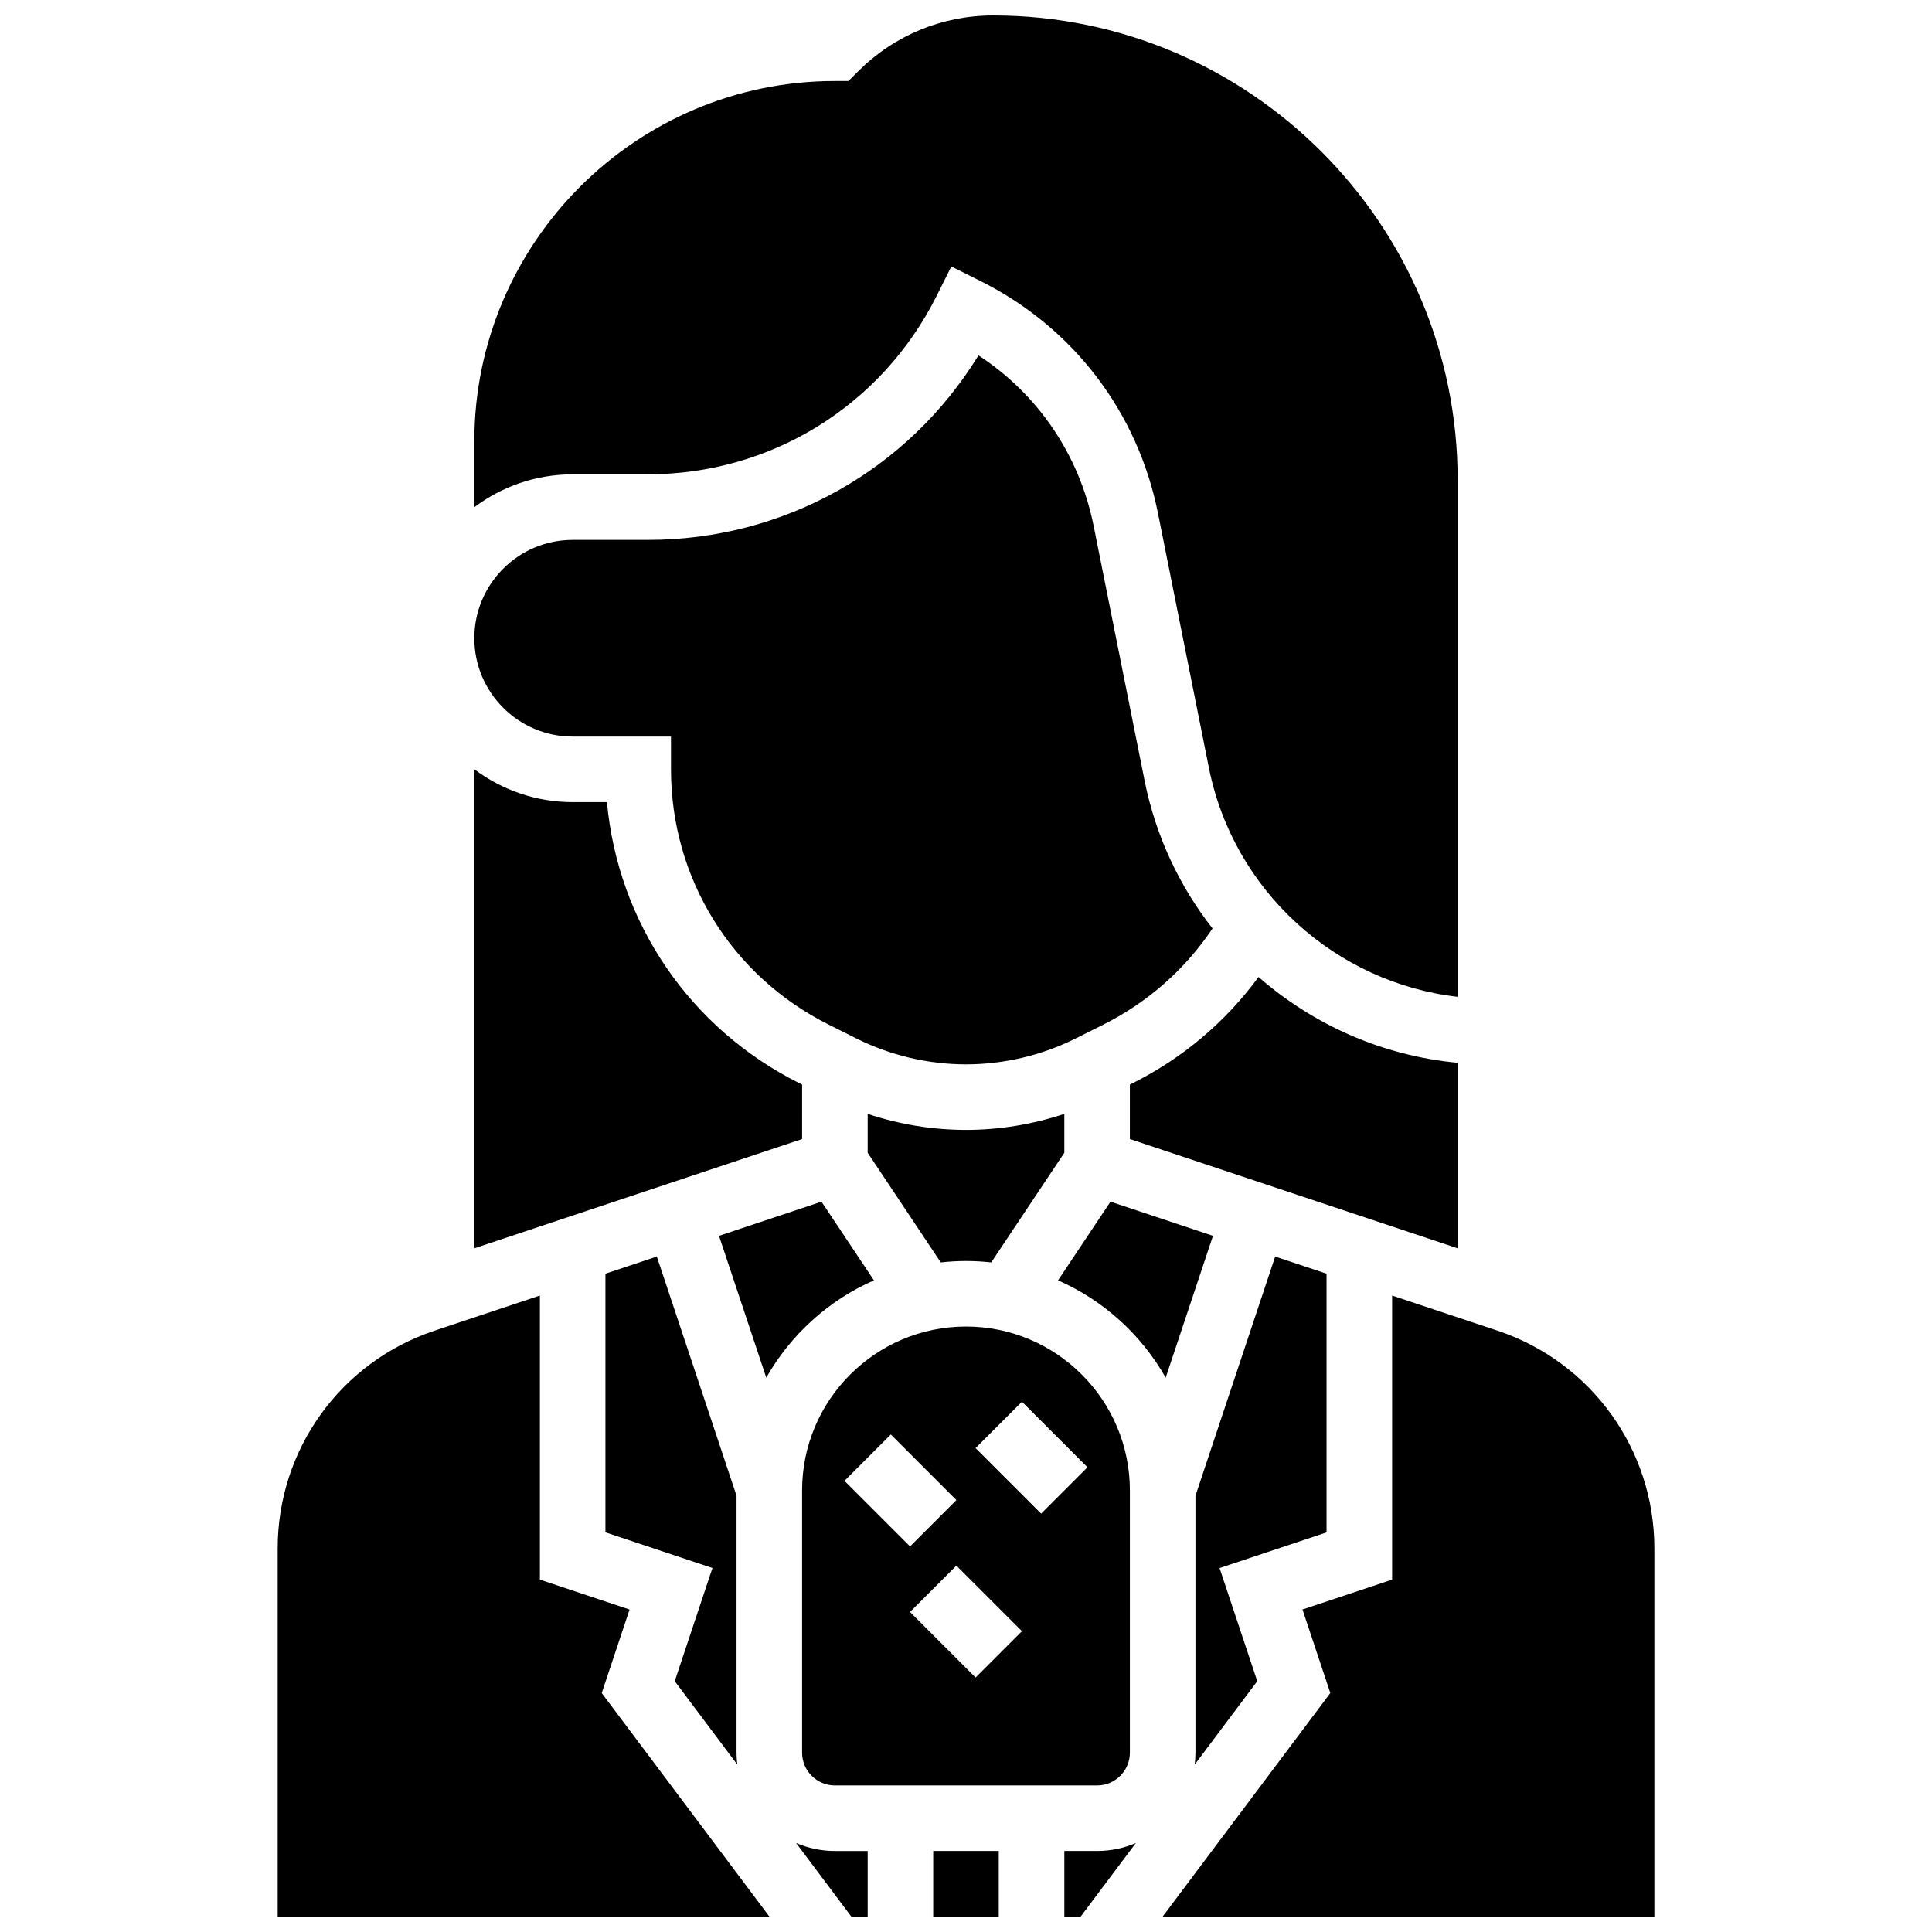
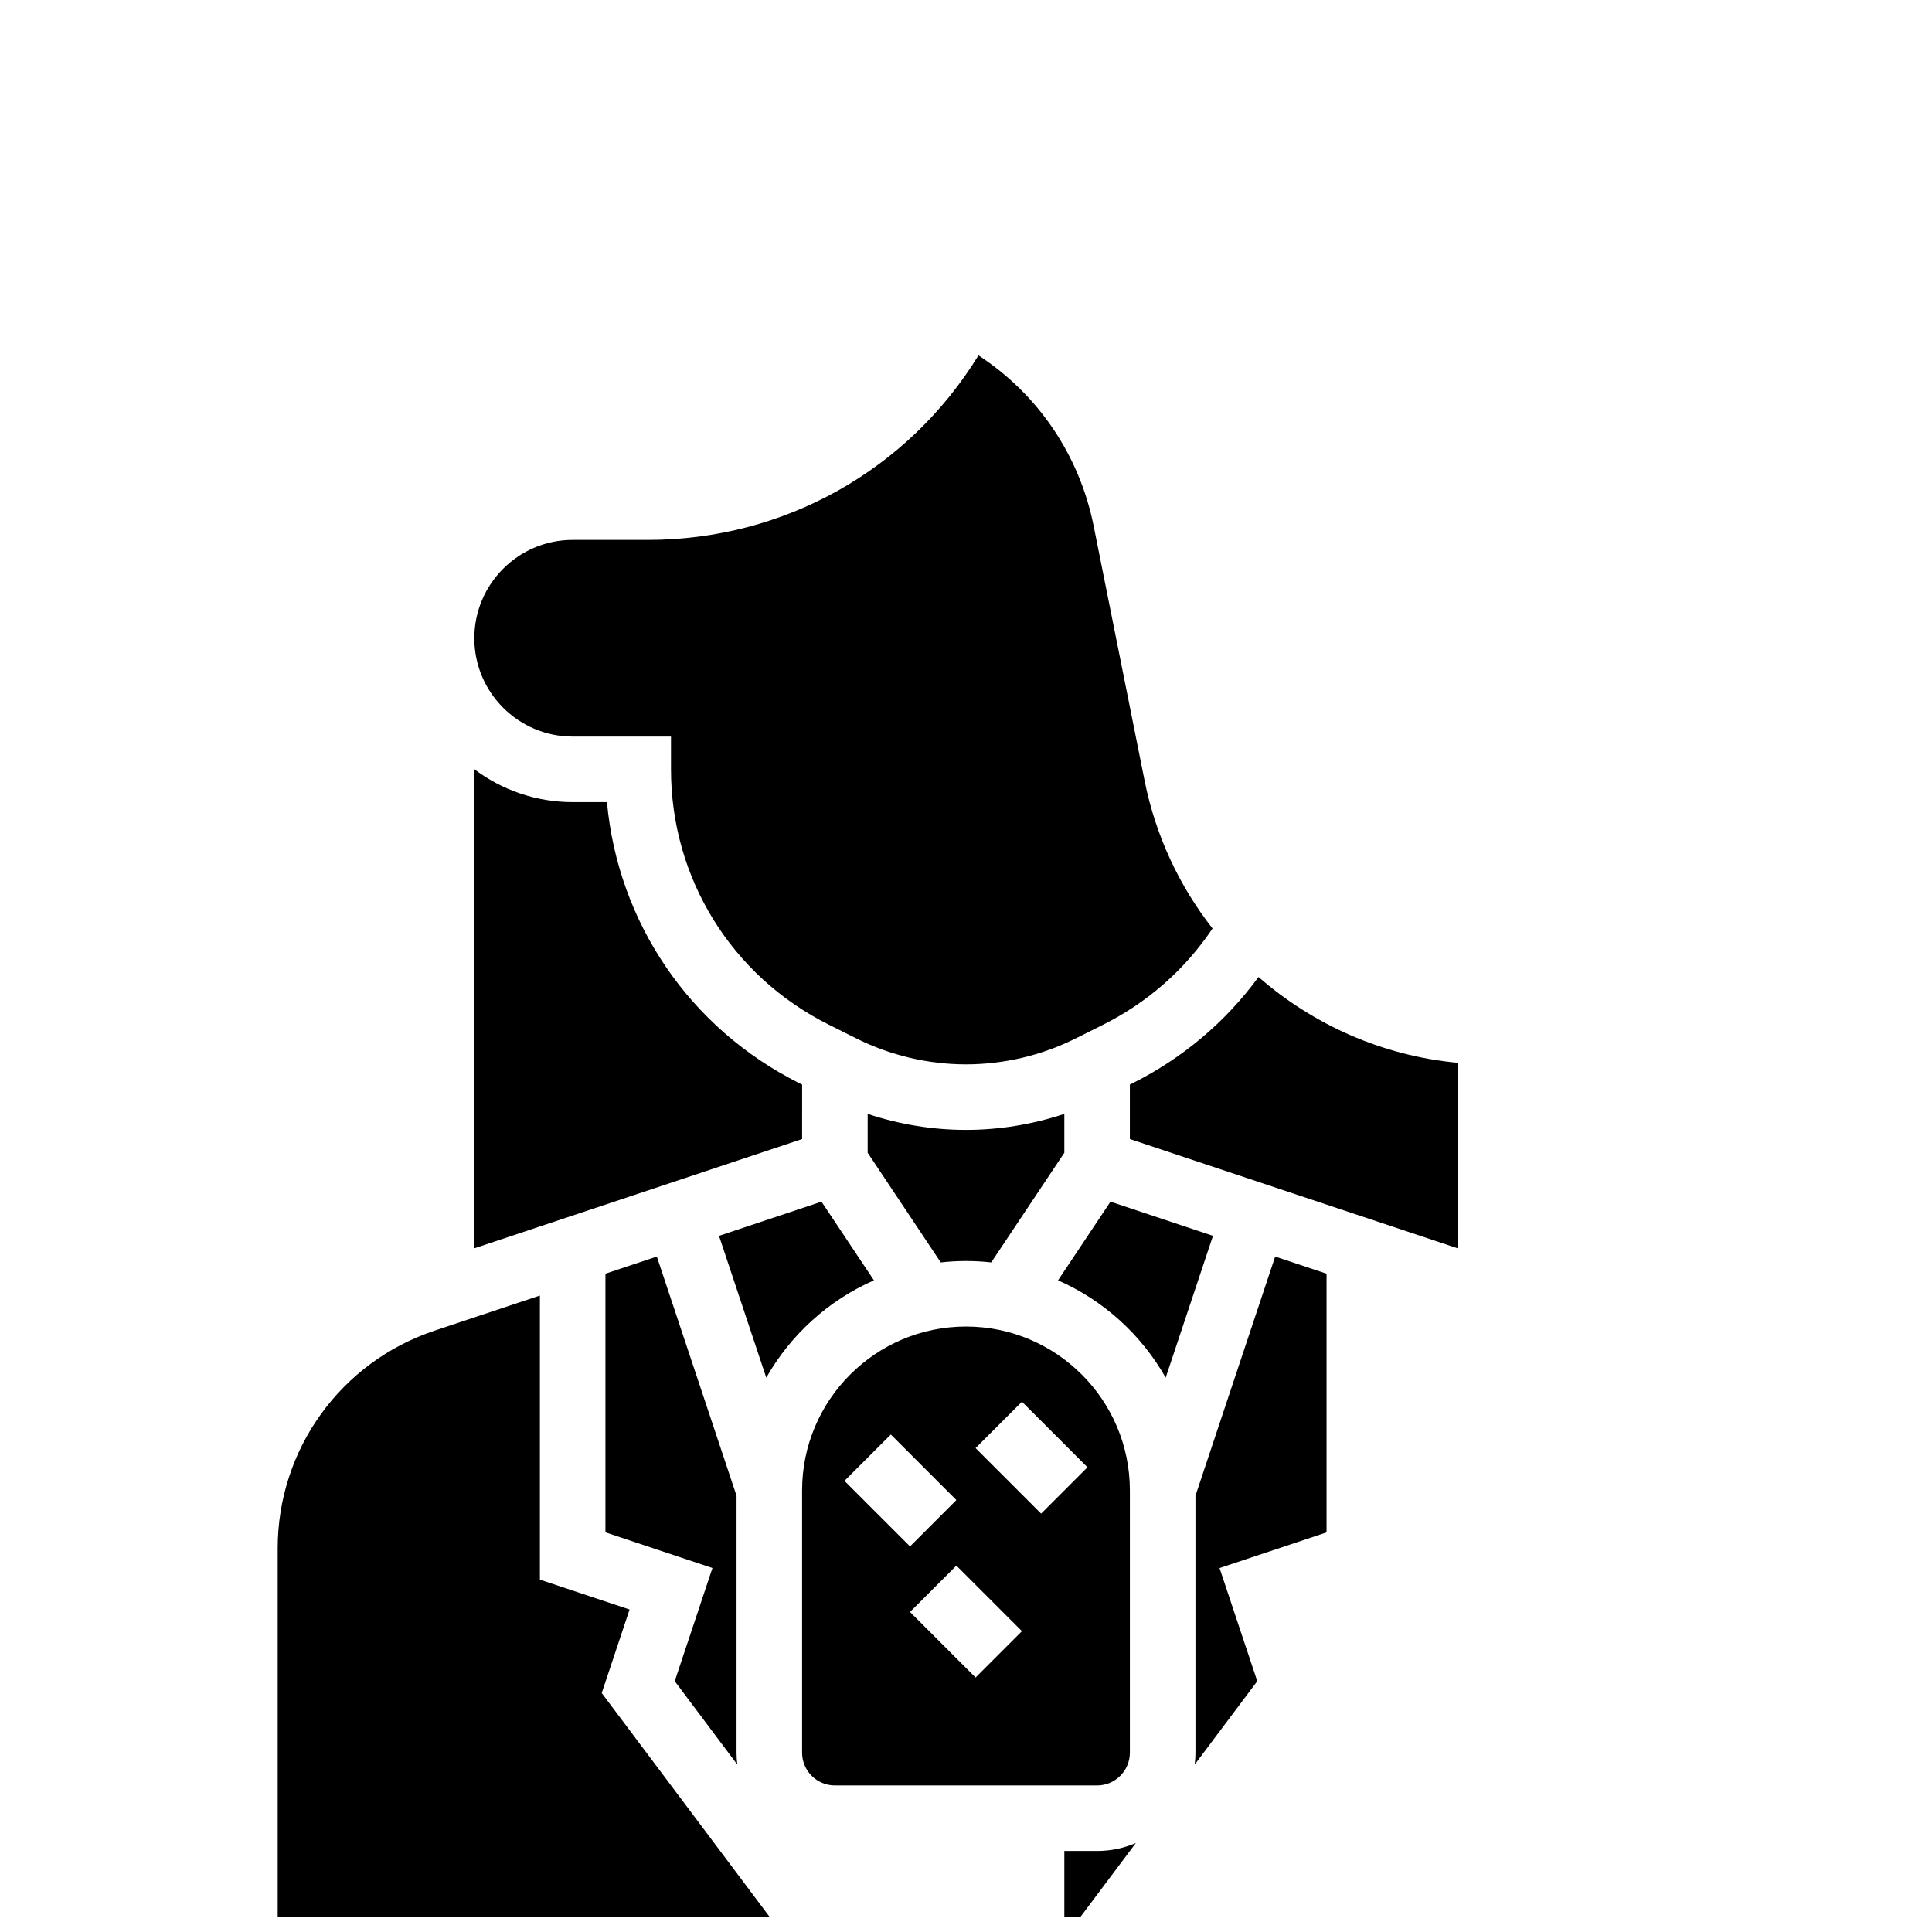
<svg xmlns="http://www.w3.org/2000/svg" width="800px" height="800px" version="1.1" viewBox="144 144 512 512">
  <defs>
    <clipPath id="f">
      <path d="m269 148.09h262v260.91h-262z" />
    </clipPath>
    <clipPath id="e">
-       <path d="m452 487h131v164.9h-131z" />
-     </clipPath>
+       </clipPath>
    <clipPath id="d">
-       <path d="m354 632h20v19.902h-20z" />
-     </clipPath>
+       </clipPath>
    <clipPath id="c">
      <path d="m217 487h131v164.9h-131z" />
    </clipPath>
    <clipPath id="b">
      <path d="m426 632h20v19.902h-20z" />
    </clipPath>
    <clipPath id="a">
-       <path d="m391 634h18v17.902h-18z" />
-     </clipPath>
+       </clipPath>
  </defs>
  <path d="m400 478.18c2.258 0 4.488 0.133 6.684 0.375l19.375-29.062v-10.305c-8.387 2.793-17.227 4.246-26.059 4.246s-17.672-1.453-26.059-4.246v10.305l19.375 29.062c2.195-0.242 4.422-0.375 6.684-0.375z" />
  <path d="m365.25 617.16h69.492c4.789 0 8.688-3.898 8.688-8.688v-69.492c0-23.949-19.484-43.434-43.434-43.434s-43.434 19.484-43.434 43.434v69.492c0 4.793 3.898 8.688 8.688 8.688zm49.574-101.69 17.371 17.371-12.285 12.285-17.371-17.371zm0 60.805-12.285 12.285-17.371-17.371 12.285-12.285zm-34.746-52.117 17.371 17.371-12.285 12.285-17.371-17.371z" />
  <path d="m375.6 483.3-13.898-20.848-27.16 9.055 12.527 37.59c6.461-11.387 16.477-20.492 28.531-25.797z" />
  <path d="m465.45 471.51-27.16-9.055-13.898 20.848c12.059 5.305 22.074 14.41 28.527 25.797z" />
  <path d="m339.39 611.63c-0.125-1.035-0.199-2.09-0.199-3.16v-68.082l-21.129-63.391-13.617 4.543v68.551l28.359 9.453-9.992 29.98z" />
  <g clip-path="url(#f)">
-     <path d="m315.67 269.7c32.633 0 61.965-18.129 76.562-47.316l3.883-7.769 7.769 3.887c24.496 12.246 41.625 34.676 46.996 61.531l13.5 67.492c6.516 32.562 33.535 56.906 65.914 60.641v-136.97c0-67.879-55.219-123.1-123.1-123.1-13.523 0-26.238 5.266-35.801 14.828l-2.543 2.543h-3.598c-52.688 0-95.551 42.863-95.551 95.551v17.395c7.262-5.465 16.285-8.707 26.051-8.707z" />
-   </g>
+     </g>
  <path d="m495.55 481.54-13.617-4.539-21.125 63.391v68.082c0 1.07-0.074 2.121-0.199 3.16l16.578-22.105-9.992-29.98 28.355-9.453z" />
  <g clip-path="url(#e)">
    <path d="m540.84 496.64-27.914-9.305v75.281l-23.758 7.918 7.379 22.137-44.426 59.234h130.3v-97.582c0-26.215-16.711-49.395-41.578-57.684z" />
  </g>
  <g clip-path="url(#d)">
    <path d="m354.98 632.42 14.617 19.484h4.344v-17.371h-8.688c-3.648 0-7.117-0.758-10.273-2.113z" />
  </g>
  <g clip-path="url(#c)">
    <path d="m310.84 570.54-23.762-7.922v-75.281l-27.914 9.305c-24.867 8.289-41.574 31.469-41.574 57.684v97.582h130.3l-44.426-59.234z" />
  </g>
  <path d="m530.29 425.65c-19.91-1.863-38.262-10.07-52.766-22.738-8.703 11.879-20.09 21.508-33.398 28.164l-0.699 0.348v14.43l86.863 28.953z" />
  <path d="m356.57 431.43-0.703-0.352c-29.098-14.551-48.086-42.59-51.02-74.508h-9.082c-9.77 0-18.793-3.246-26.059-8.711v126.95l86.863-28.953z" />
  <g clip-path="url(#b)">
    <path d="m426.06 634.53v17.371h4.344l14.613-19.484c-3.152 1.359-6.625 2.113-10.273 2.113z" />
  </g>
  <g clip-path="url(#a)">
    <path d="m391.31 634.53h17.371v17.371h-17.371z" />
  </g>
  <path d="m295.76 339.2h26.059v8.688c0 28.836 16.023 54.762 41.816 67.656l7.336 3.668c8.965 4.481 19.004 6.852 29.027 6.852s20.062-2.371 29.027-6.852l7.336-3.668c11.777-5.887 21.695-14.633 28.973-25.488-8.762-11.191-15.062-24.48-17.992-39.117l-13.5-67.492c-3.766-18.824-14.723-34.934-30.531-45.266-18.664 30.379-51.473 48.898-87.645 48.898h-19.914c-14.363 0-26.051 11.691-26.051 26.062 0 14.367 11.691 26.055 26.059 26.059z" />
</svg>